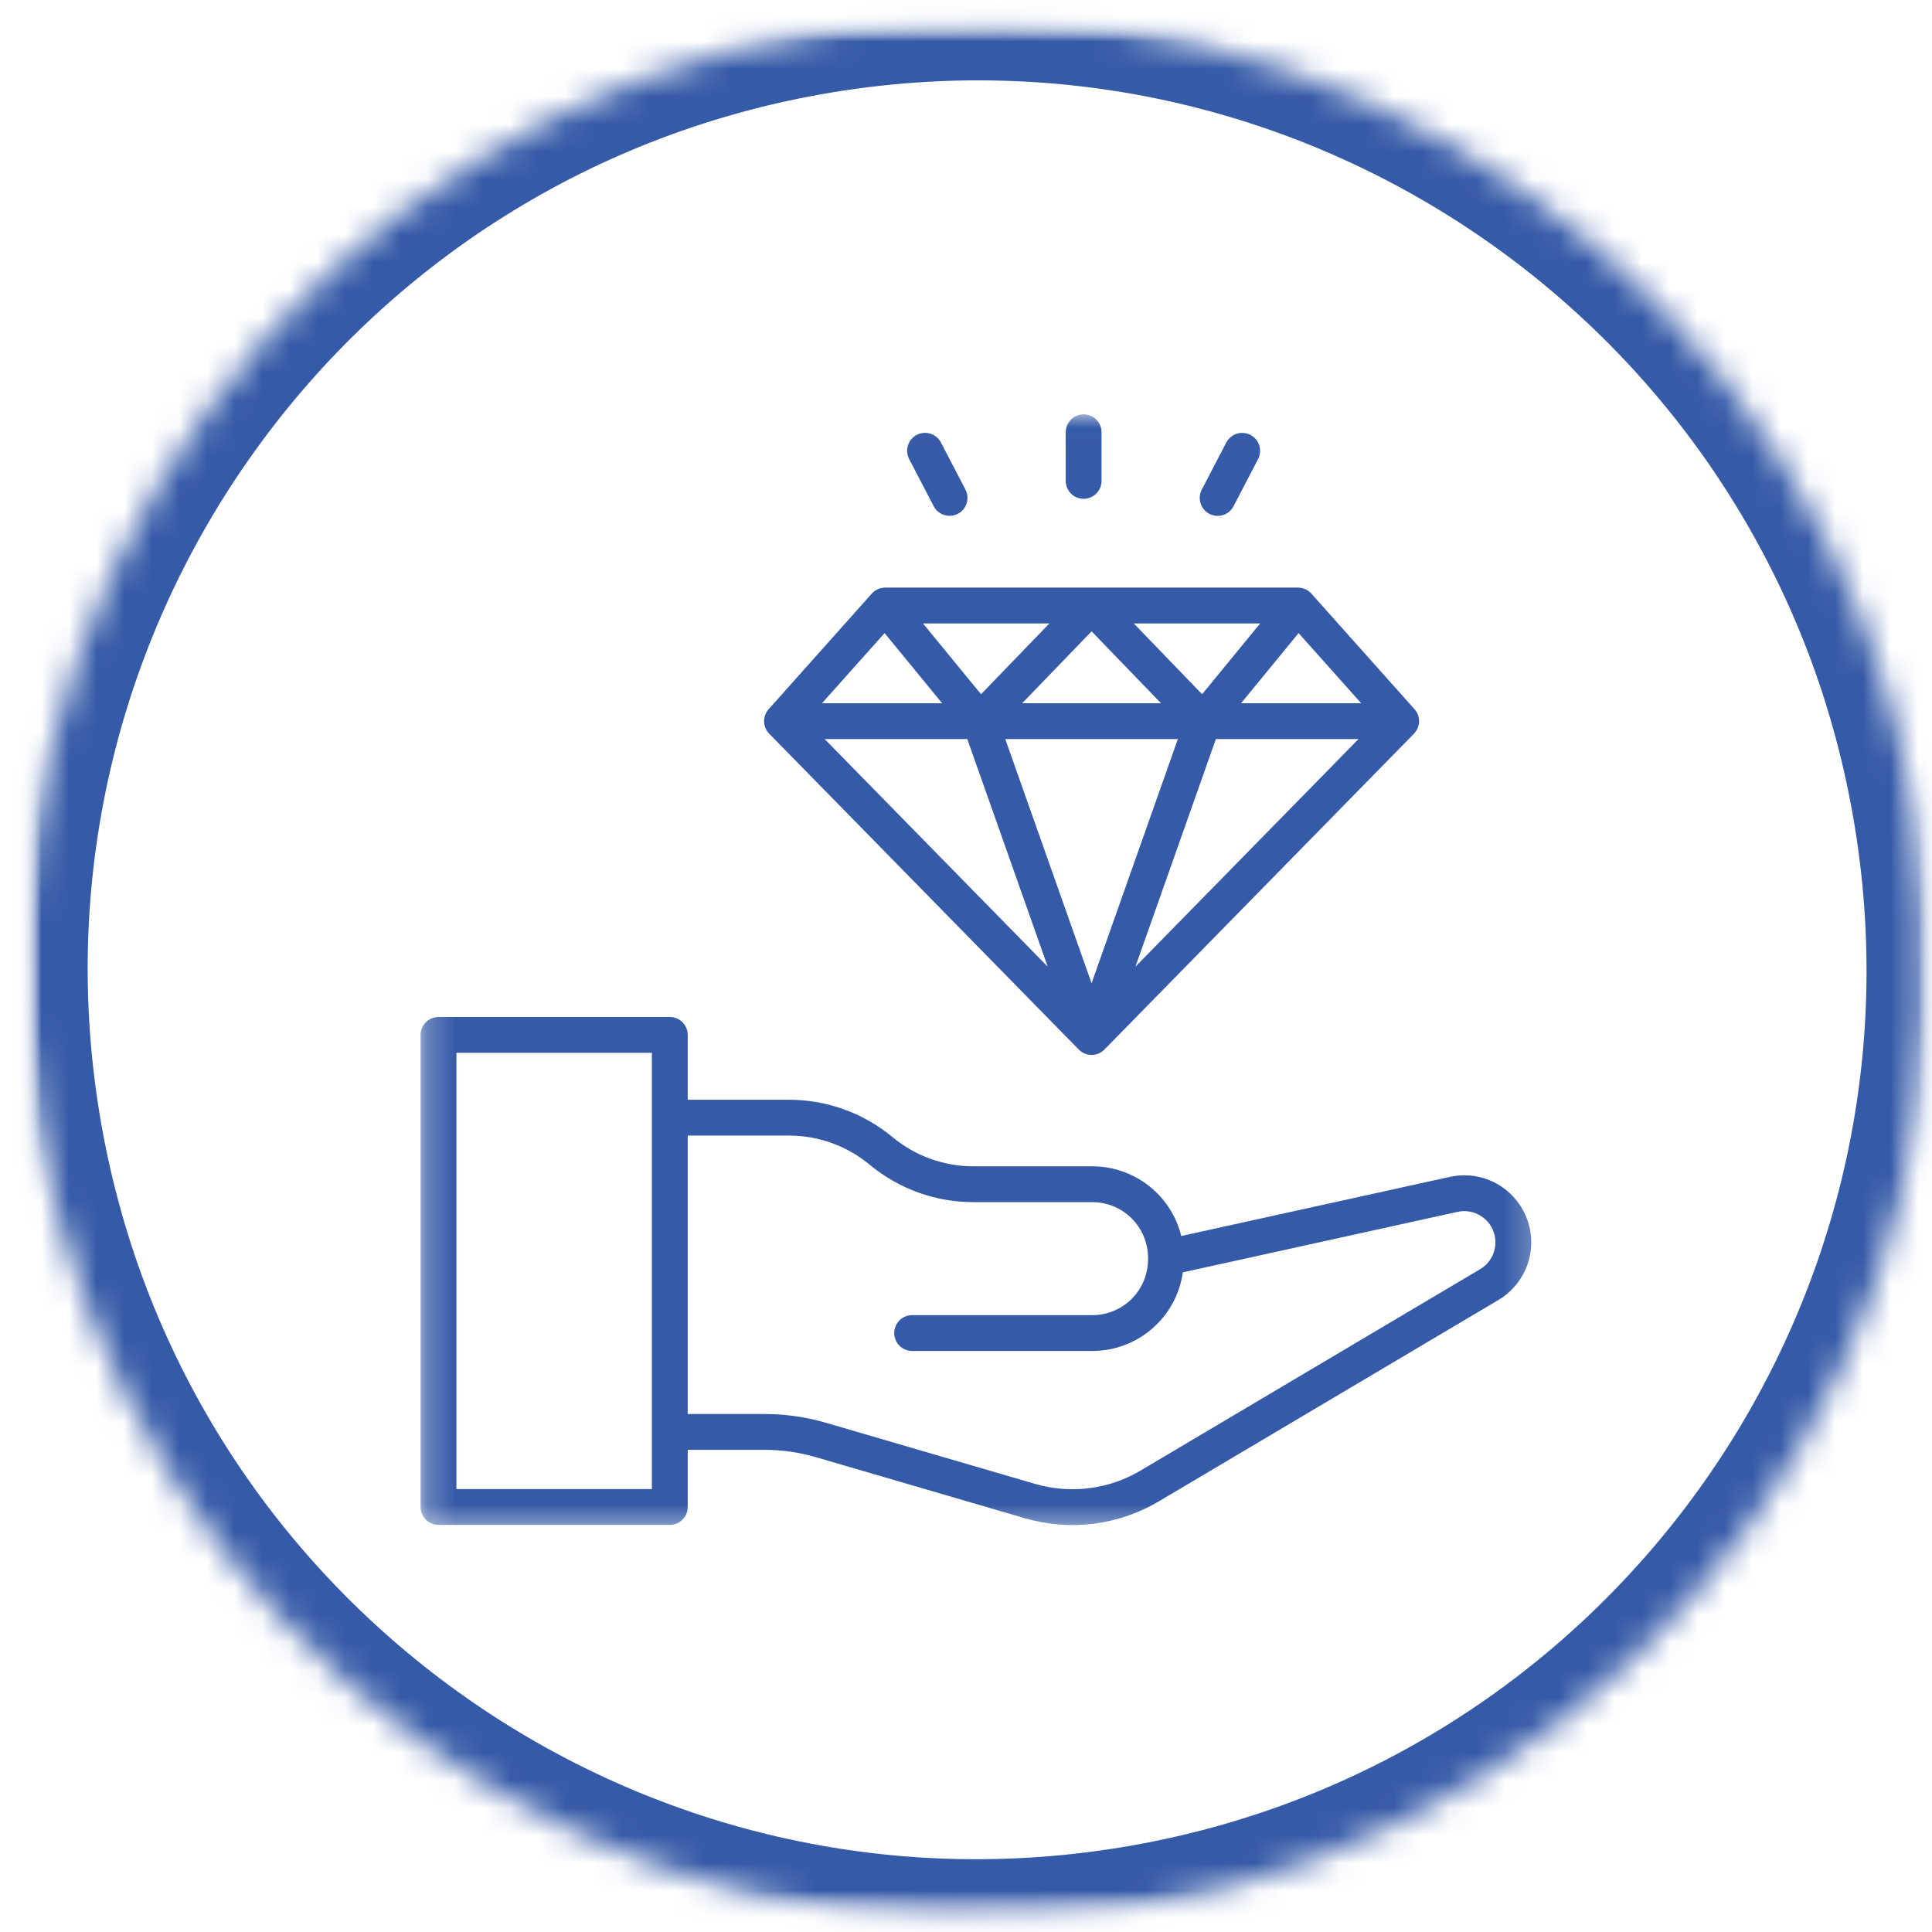
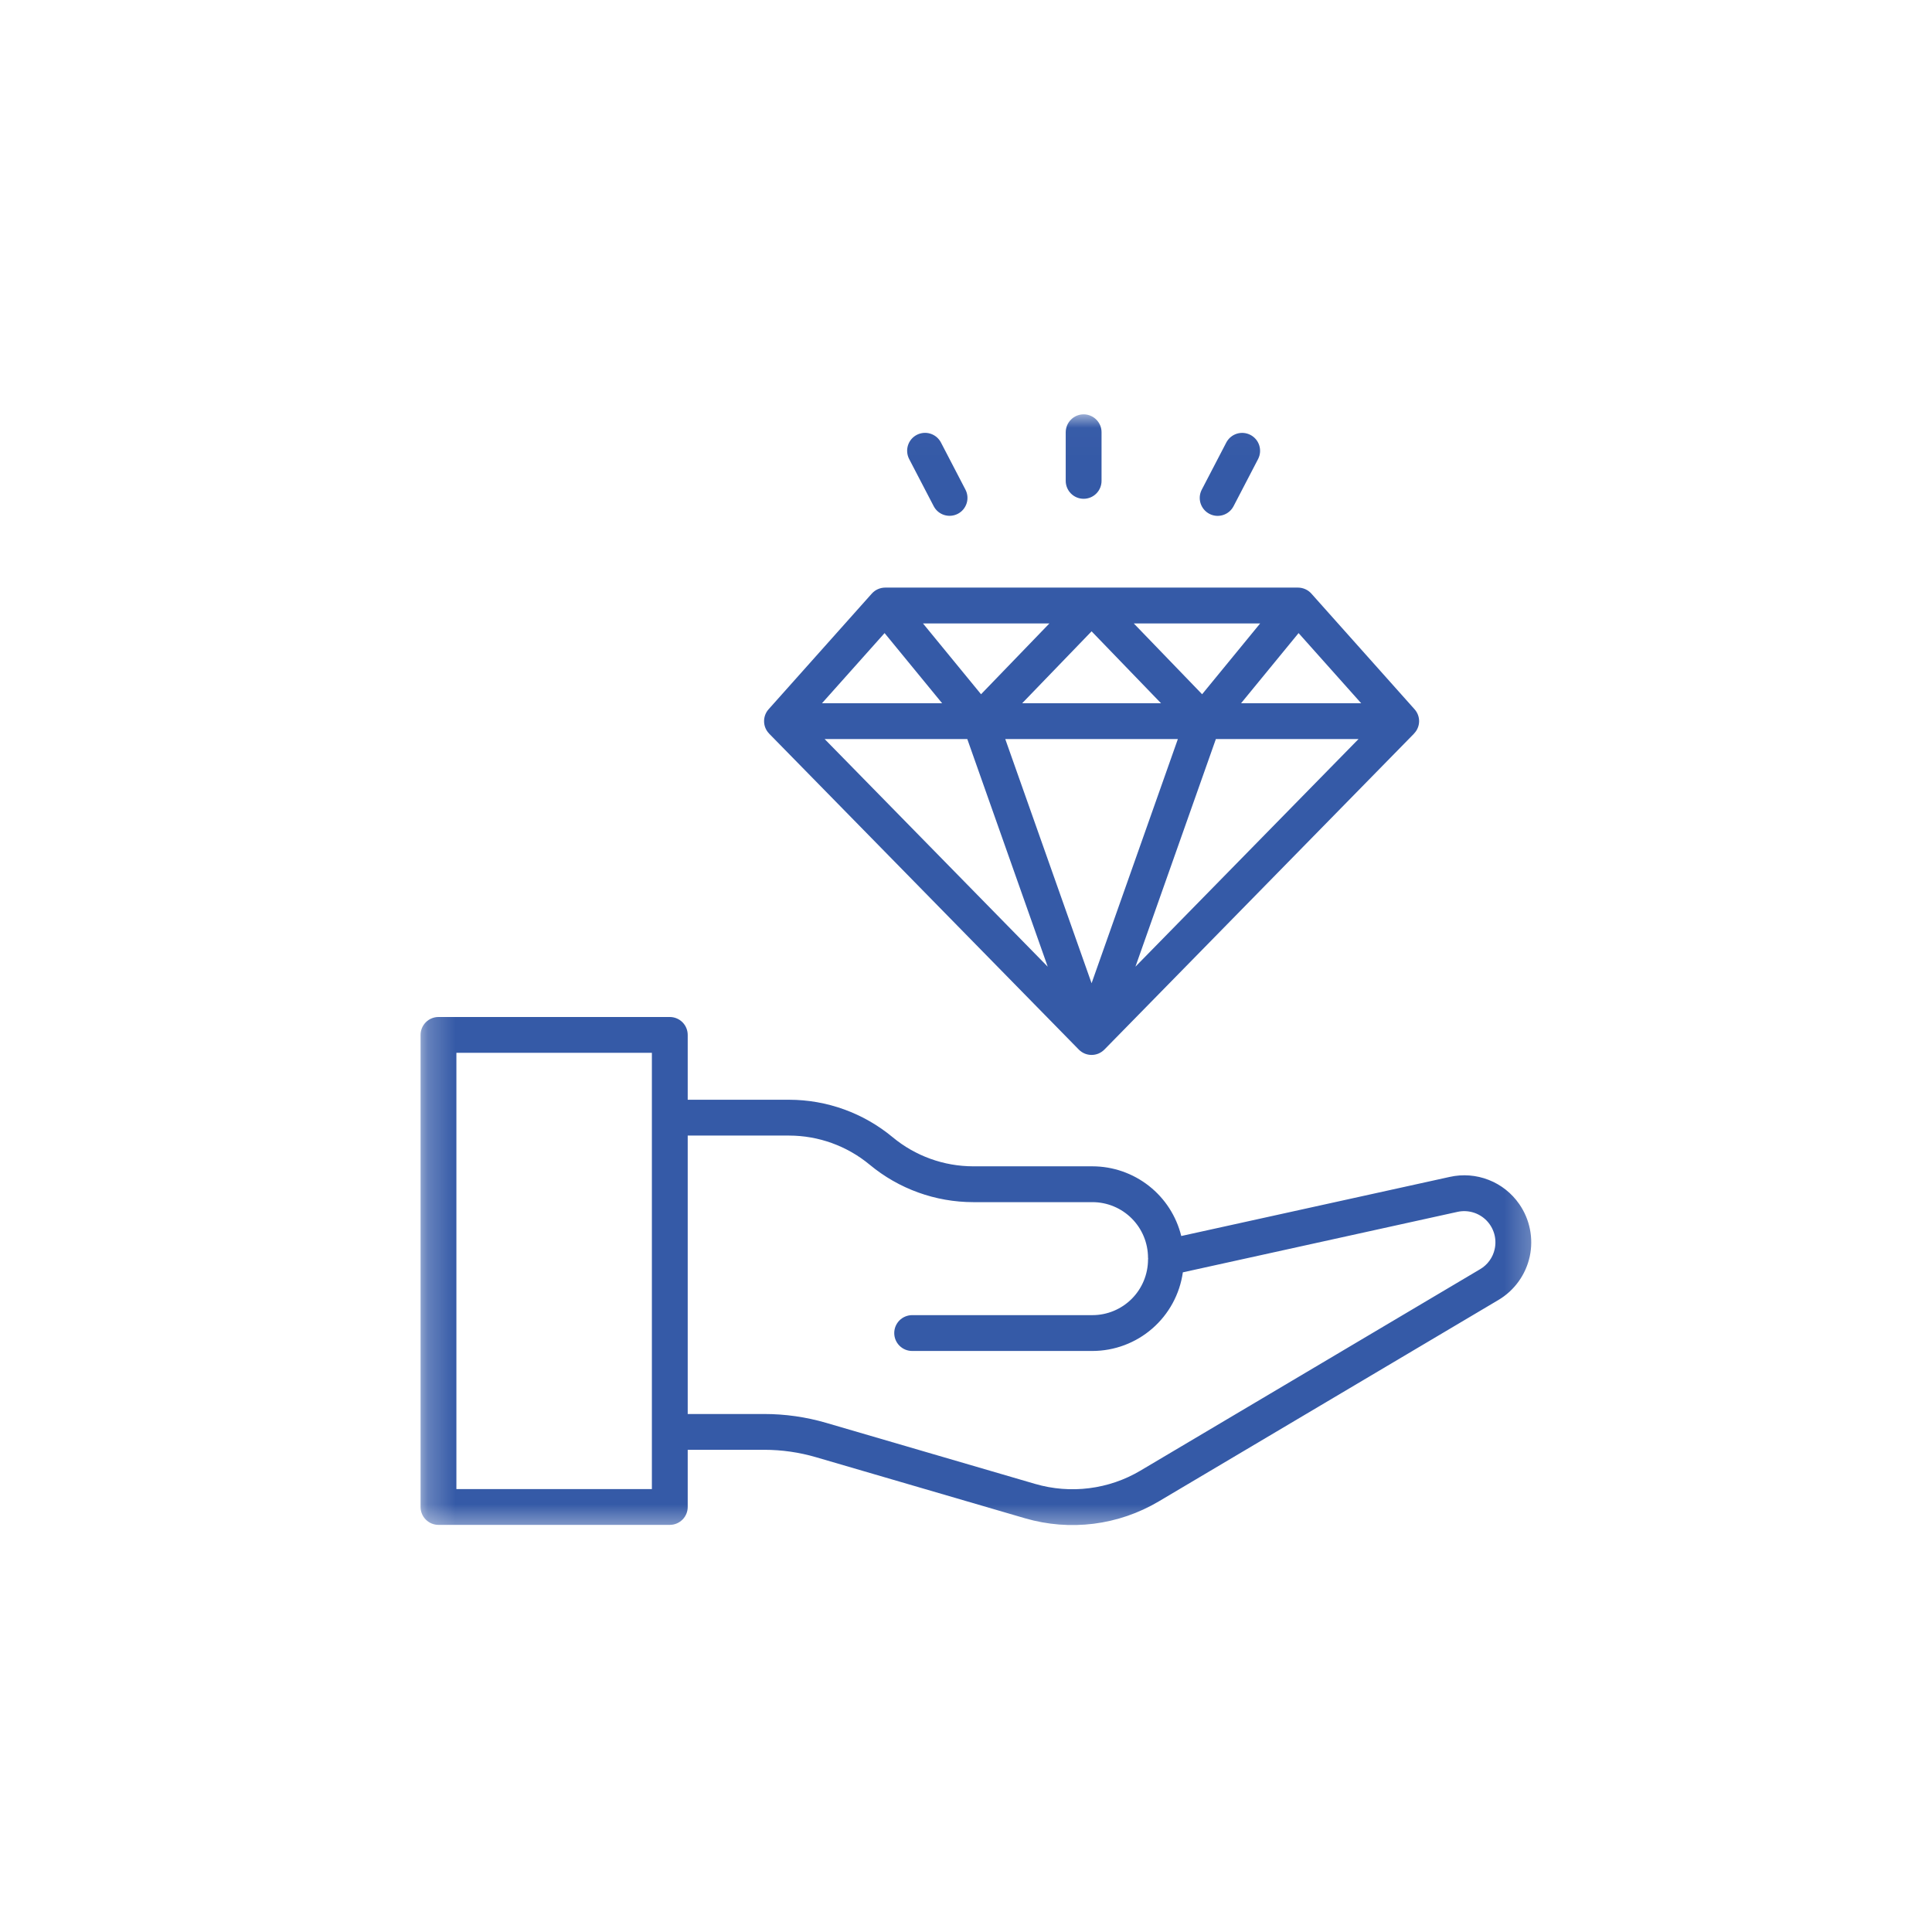
<svg xmlns="http://www.w3.org/2000/svg" width="70" height="70" viewBox="0 0 70 70" fill="none">
  <mask id="mask0_43_12456" style="mask-type:luminance" maskUnits="userSpaceOnUse" x="-226" y="-211" width="1025" height="576">
    <path d="M798.5 -211H-226V365H798.5V-211Z" fill="white" />
  </mask>
  <g mask="url(#mask0_43_12456)">
    <mask id="mask1_43_12456" style="mask-type:luminance" maskUnits="userSpaceOnUse" x="-226" y="-211" width="1025" height="576">
      <path d="M798.5 -211H-226V365H798.5V-211Z" fill="white" />
    </mask>
    <g mask="url(#mask1_43_12456)">
      <mask id="mask2_43_12456" style="mask-type:luminance" maskUnits="userSpaceOnUse" x="0" y="0" width="70" height="70">
        <path d="M69.934 0.667H0.934V69.666H69.934V0.667Z" fill="white" />
      </mask>
      <g mask="url(#mask2_43_12456)">
        <mask id="mask3_43_12456" style="mask-type:luminance" maskUnits="userSpaceOnUse" x="0" y="0" width="70" height="70">
-           <path d="M69.875 0.667H0.934V69.608H69.875V0.667Z" fill="white" />
-         </mask>
+           </mask>
        <g mask="url(#mask3_43_12456)">
          <mask id="mask4_43_12456" style="mask-type:luminance" maskUnits="userSpaceOnUse" x="0" y="0" width="70" height="70">
-             <path d="M40.924 69.163C59.716 66.113 72.478 48.407 69.428 29.616C66.379 10.824 48.673 -1.938 29.881 1.112C11.089 4.161 -1.672 21.867 1.377 40.659C4.427 59.451 22.132 72.212 40.924 69.163Z" fill="white" />
-           </mask>
+             </mask>
          <g mask="url(#mask4_43_12456)">
-             <path d="M40.924 69.163C59.716 66.113 72.478 48.407 69.428 29.616C66.379 10.824 48.673 -1.938 29.881 1.112C11.089 4.161 -1.672 21.867 1.377 40.659C4.427 59.451 22.132 72.212 40.924 69.163Z" stroke="#355AA7" stroke-width="4.5" />
-           </g>
+             </g>
        </g>
      </g>
    </g>
  </g>
  <mask id="mask5_43_12456" style="mask-type:luminance" maskUnits="userSpaceOnUse" x="15" y="15" width="41" height="41">
    <path d="M55.738 15.015H15.238V55.515H55.738V15.015Z" fill="white" />
  </mask>
  <g mask="url(#mask5_43_12456)">
    <path d="M54.156 45.253C54.124 45.405 54.06 45.548 53.969 45.674C53.879 45.8 53.762 45.906 53.628 45.985L41.318 53.285C40.75 53.622 40.119 53.838 39.463 53.92C38.808 54.003 38.143 53.95 37.509 53.766L29.935 51.553C29.206 51.34 28.45 51.232 27.691 51.232H24.917V41.144H28.59C29.657 41.145 30.69 41.519 31.511 42.2C32.565 43.075 33.892 43.555 35.262 43.556H39.581C40.115 43.556 40.627 43.769 41.004 44.146C41.382 44.524 41.594 45.036 41.595 45.57C41.595 45.58 41.598 45.591 41.599 45.601C41.598 45.613 41.595 45.624 41.595 45.636C41.594 46.17 41.382 46.682 41.004 47.06C40.627 47.437 40.115 47.65 39.581 47.65H33.049C32.964 47.65 32.879 47.667 32.8 47.7C32.722 47.732 32.65 47.78 32.59 47.84C32.53 47.901 32.482 47.972 32.449 48.051C32.417 48.13 32.4 48.214 32.4 48.299C32.4 48.384 32.417 48.469 32.449 48.548C32.482 48.626 32.53 48.698 32.59 48.758C32.65 48.818 32.722 48.866 32.8 48.899C32.879 48.931 32.964 48.948 33.049 48.948H39.581C40.379 48.947 41.149 48.658 41.75 48.135C42.352 47.611 42.745 46.889 42.857 46.099L52.808 43.908C52.993 43.867 53.186 43.874 53.368 43.927C53.55 43.98 53.715 44.078 53.85 44.212C53.984 44.346 54.082 44.511 54.136 44.693C54.19 44.875 54.196 45.067 54.156 45.253ZM23.619 53.952H16.536V38.146H23.619V53.952ZM55.046 43.627C54.772 43.231 54.387 42.925 53.938 42.75C53.49 42.574 52.999 42.536 52.529 42.641L42.799 44.783C42.622 44.063 42.209 43.423 41.626 42.966C41.042 42.508 40.323 42.259 39.581 42.258H35.263C34.195 42.257 33.162 41.884 32.341 41.202C31.287 40.327 29.96 39.847 28.59 39.846H24.917V37.497C24.917 37.325 24.849 37.16 24.727 37.038C24.605 36.916 24.44 36.848 24.268 36.848H15.887C15.715 36.848 15.55 36.916 15.428 37.038C15.307 37.16 15.238 37.325 15.238 37.497V54.6C15.238 54.773 15.307 54.938 15.428 55.059C15.55 55.181 15.715 55.249 15.887 55.249H24.268C24.44 55.249 24.605 55.181 24.727 55.059C24.849 54.938 24.917 54.773 24.917 54.6V52.529H27.691C28.327 52.529 28.96 52.62 29.571 52.799L37.145 55.012C37.95 55.246 38.794 55.312 39.626 55.208C40.458 55.103 41.259 54.828 41.98 54.401L54.29 47.101C54.577 46.931 54.826 46.703 55.021 46.432C55.216 46.162 55.353 45.854 55.425 45.528C55.495 45.202 55.498 44.865 55.433 44.538C55.368 44.211 55.236 43.901 55.046 43.627Z" fill="#355AA7" />
    <path d="M41.139 35.024L44.053 26.778H49.221L41.139 35.024ZM35.047 26.778L37.961 35.025L29.879 26.778H35.047ZM32.05 22.938L34.135 25.48H29.782L32.05 22.938ZM38.021 22.589L35.545 25.154L33.442 22.589H38.021ZM47.05 22.938L49.318 25.48H44.966L47.05 22.938ZM42.676 26.778L39.55 35.625L36.423 26.778H42.676ZM42.066 25.48H37.035L39.55 22.874L42.066 25.48ZM43.555 25.154L41.079 22.588H45.658L43.555 25.154ZM51.251 25.697L47.513 21.507C47.453 21.439 47.378 21.384 47.294 21.347C47.211 21.31 47.12 21.29 47.029 21.29H32.071C31.98 21.29 31.889 21.31 31.806 21.347C31.722 21.384 31.648 21.439 31.587 21.507L27.849 25.697C27.74 25.818 27.681 25.976 27.684 26.139C27.686 26.302 27.75 26.457 27.863 26.575L27.87 26.584L39.087 38.028C39.147 38.089 39.219 38.138 39.299 38.172C39.378 38.205 39.464 38.222 39.55 38.222C39.636 38.222 39.722 38.205 39.802 38.172C39.881 38.138 39.953 38.089 40.014 38.028L51.23 26.584L51.233 26.578C51.348 26.461 51.413 26.305 51.417 26.141C51.42 25.977 51.361 25.819 51.251 25.697Z" fill="#355AA7" />
    <path d="M39.262 18.072C39.434 18.072 39.6 18.004 39.721 17.882C39.843 17.76 39.911 17.595 39.911 17.423V15.664C39.912 15.579 39.895 15.494 39.863 15.415C39.83 15.336 39.782 15.264 39.722 15.204C39.662 15.143 39.59 15.095 39.511 15.062C39.432 15.029 39.348 15.012 39.262 15.012C39.177 15.012 39.092 15.029 39.013 15.062C38.934 15.095 38.863 15.143 38.803 15.204C38.742 15.264 38.694 15.336 38.662 15.415C38.63 15.494 38.613 15.579 38.613 15.664V17.423C38.613 17.595 38.682 17.76 38.803 17.882C38.925 18.004 39.09 18.072 39.262 18.072Z" fill="#355AA7" />
    <path d="M33.83 18.341C33.91 18.494 34.046 18.608 34.21 18.659C34.374 18.711 34.552 18.695 34.704 18.616C34.857 18.537 34.971 18.4 35.023 18.236C35.075 18.073 35.06 17.895 34.981 17.742L34.092 16.032C34.053 15.957 33.999 15.89 33.934 15.835C33.868 15.78 33.793 15.739 33.712 15.713C33.63 15.687 33.545 15.678 33.46 15.685C33.375 15.693 33.292 15.717 33.217 15.756C33.141 15.795 33.074 15.849 33.019 15.914C32.964 15.98 32.923 16.055 32.897 16.137C32.872 16.218 32.862 16.303 32.87 16.388C32.877 16.473 32.901 16.556 32.94 16.631L33.83 18.341Z" fill="#355AA7" />
    <path d="M43.818 18.617C43.894 18.657 43.977 18.681 44.062 18.689C44.146 18.696 44.232 18.686 44.313 18.661C44.395 18.635 44.47 18.594 44.535 18.539C44.601 18.484 44.654 18.417 44.694 18.341L45.583 16.632C45.662 16.479 45.677 16.301 45.625 16.137C45.573 15.973 45.458 15.837 45.306 15.758C45.153 15.678 44.975 15.663 44.812 15.714C44.648 15.766 44.511 15.88 44.431 16.033L43.542 17.742C43.462 17.895 43.447 18.073 43.499 18.237C43.551 18.401 43.666 18.538 43.818 18.617Z" fill="#355AA7" />
  </g>
</svg>